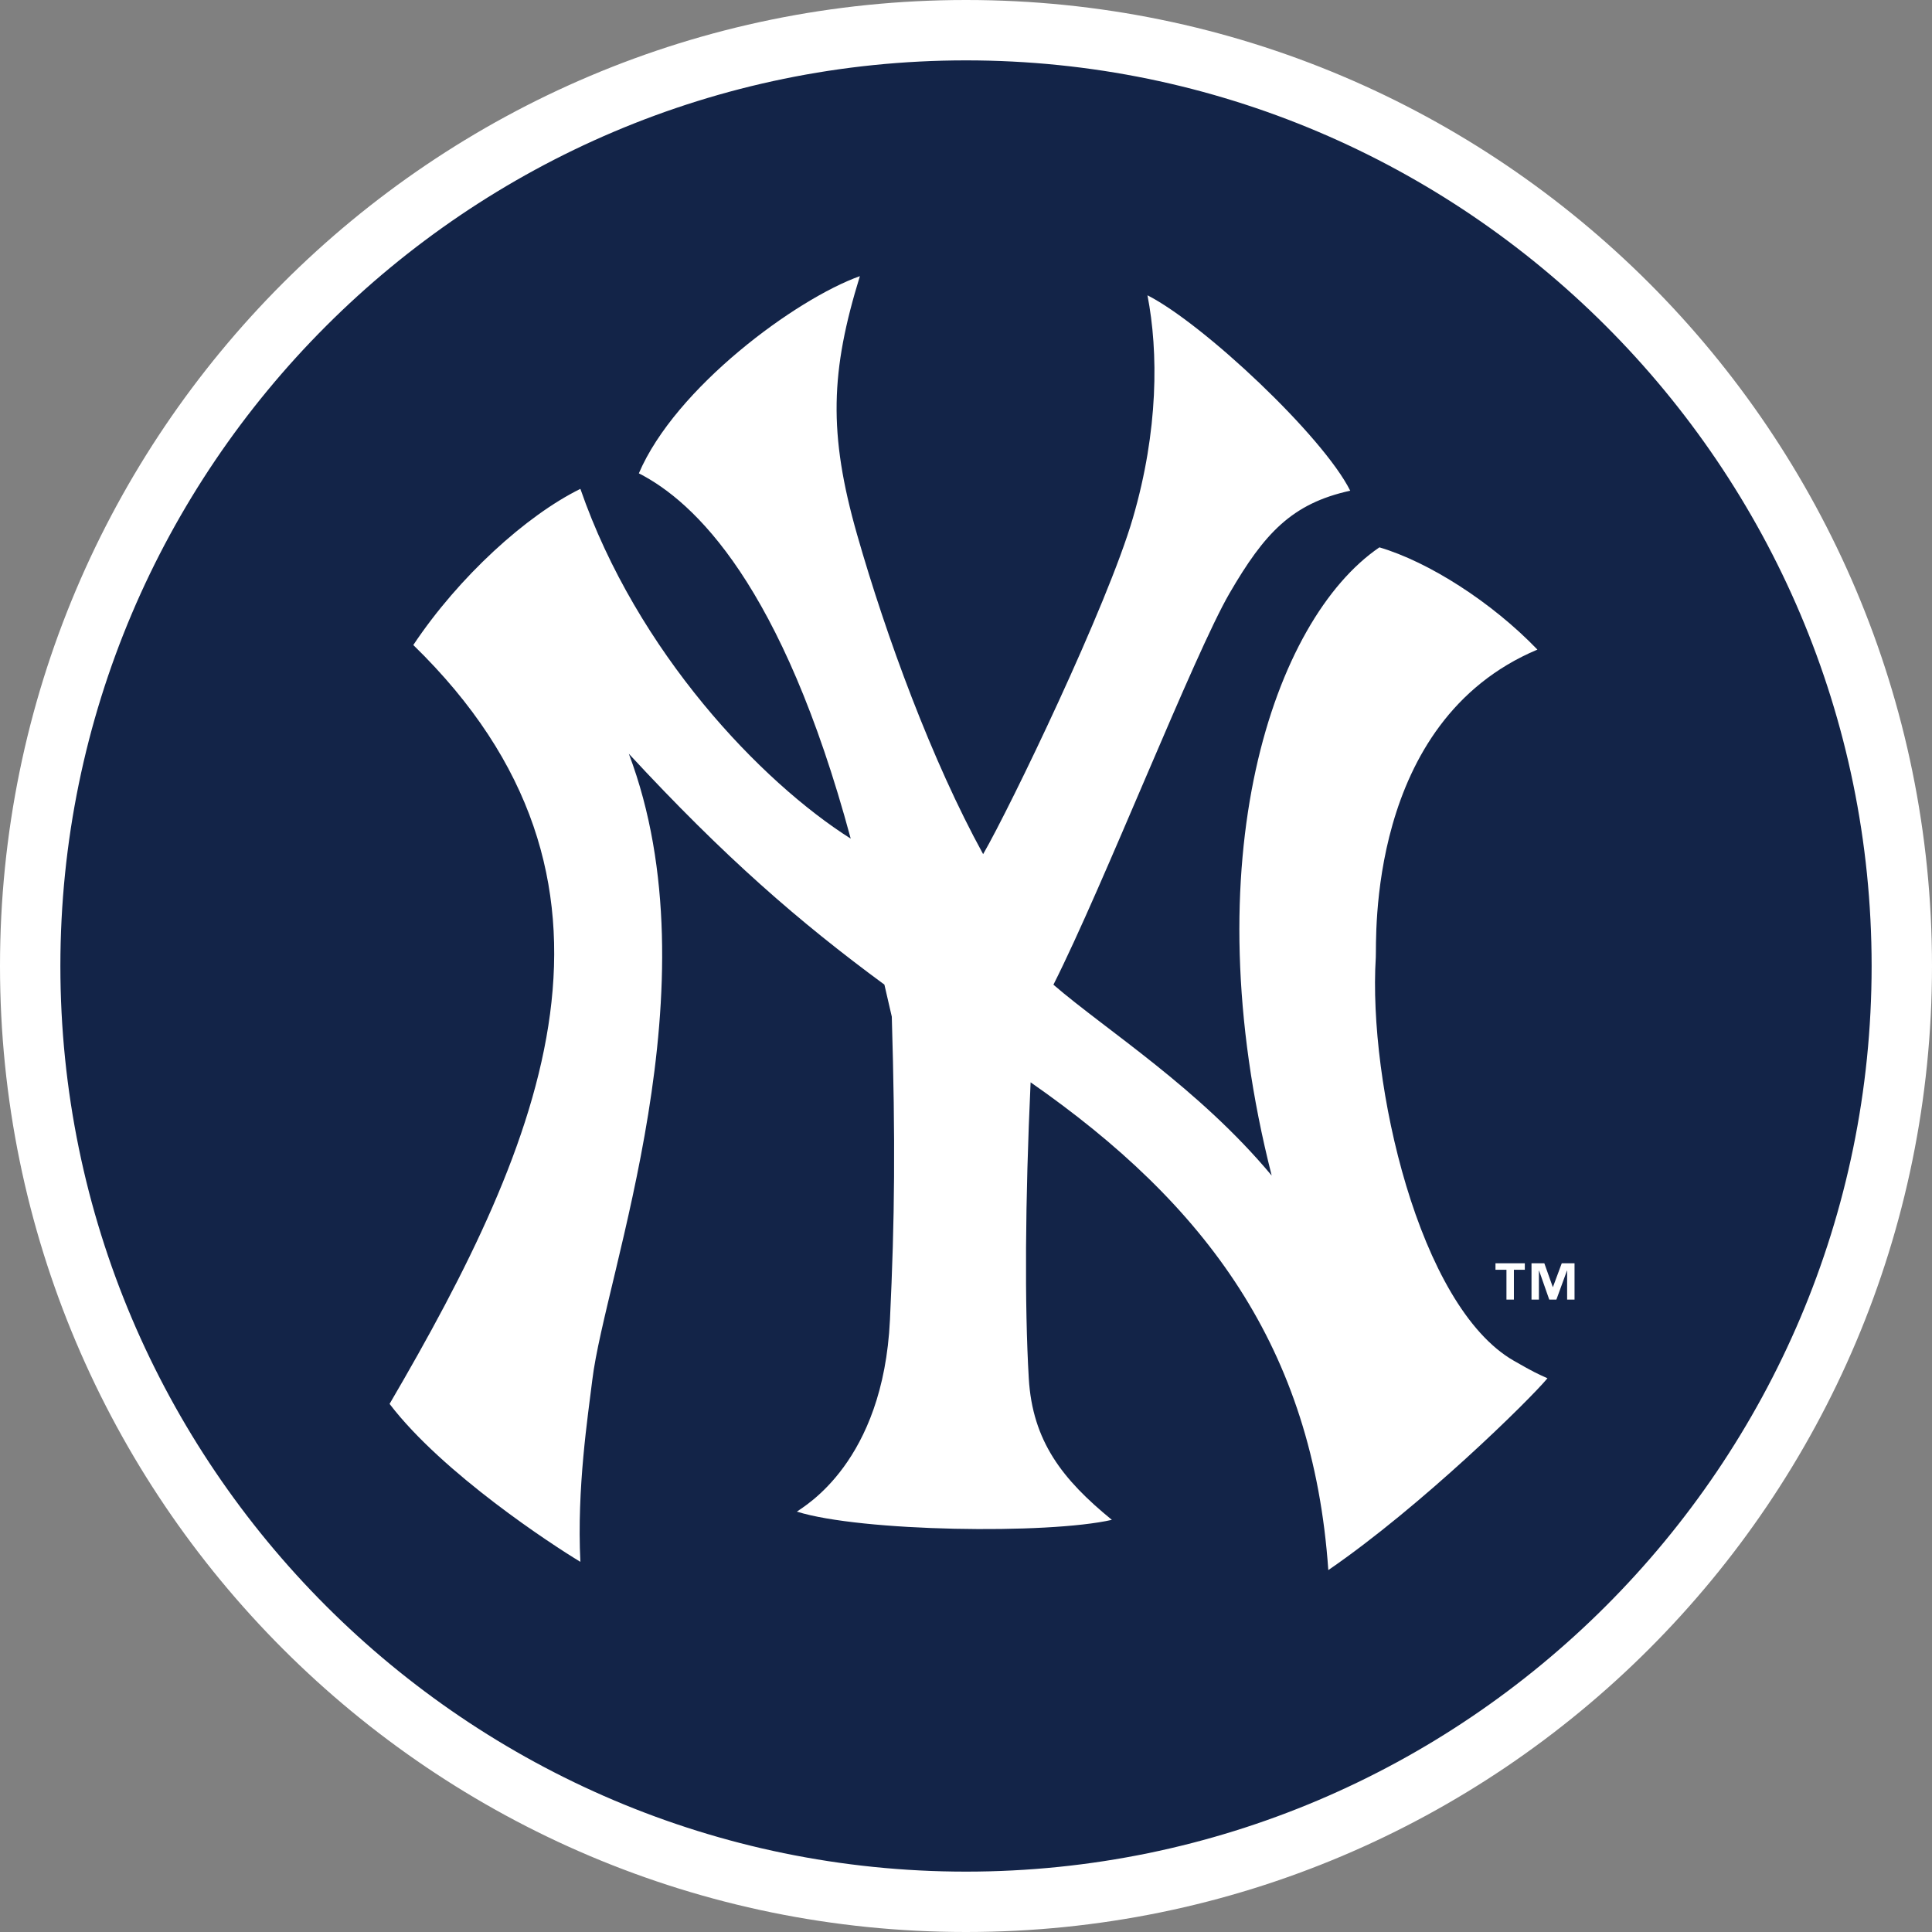
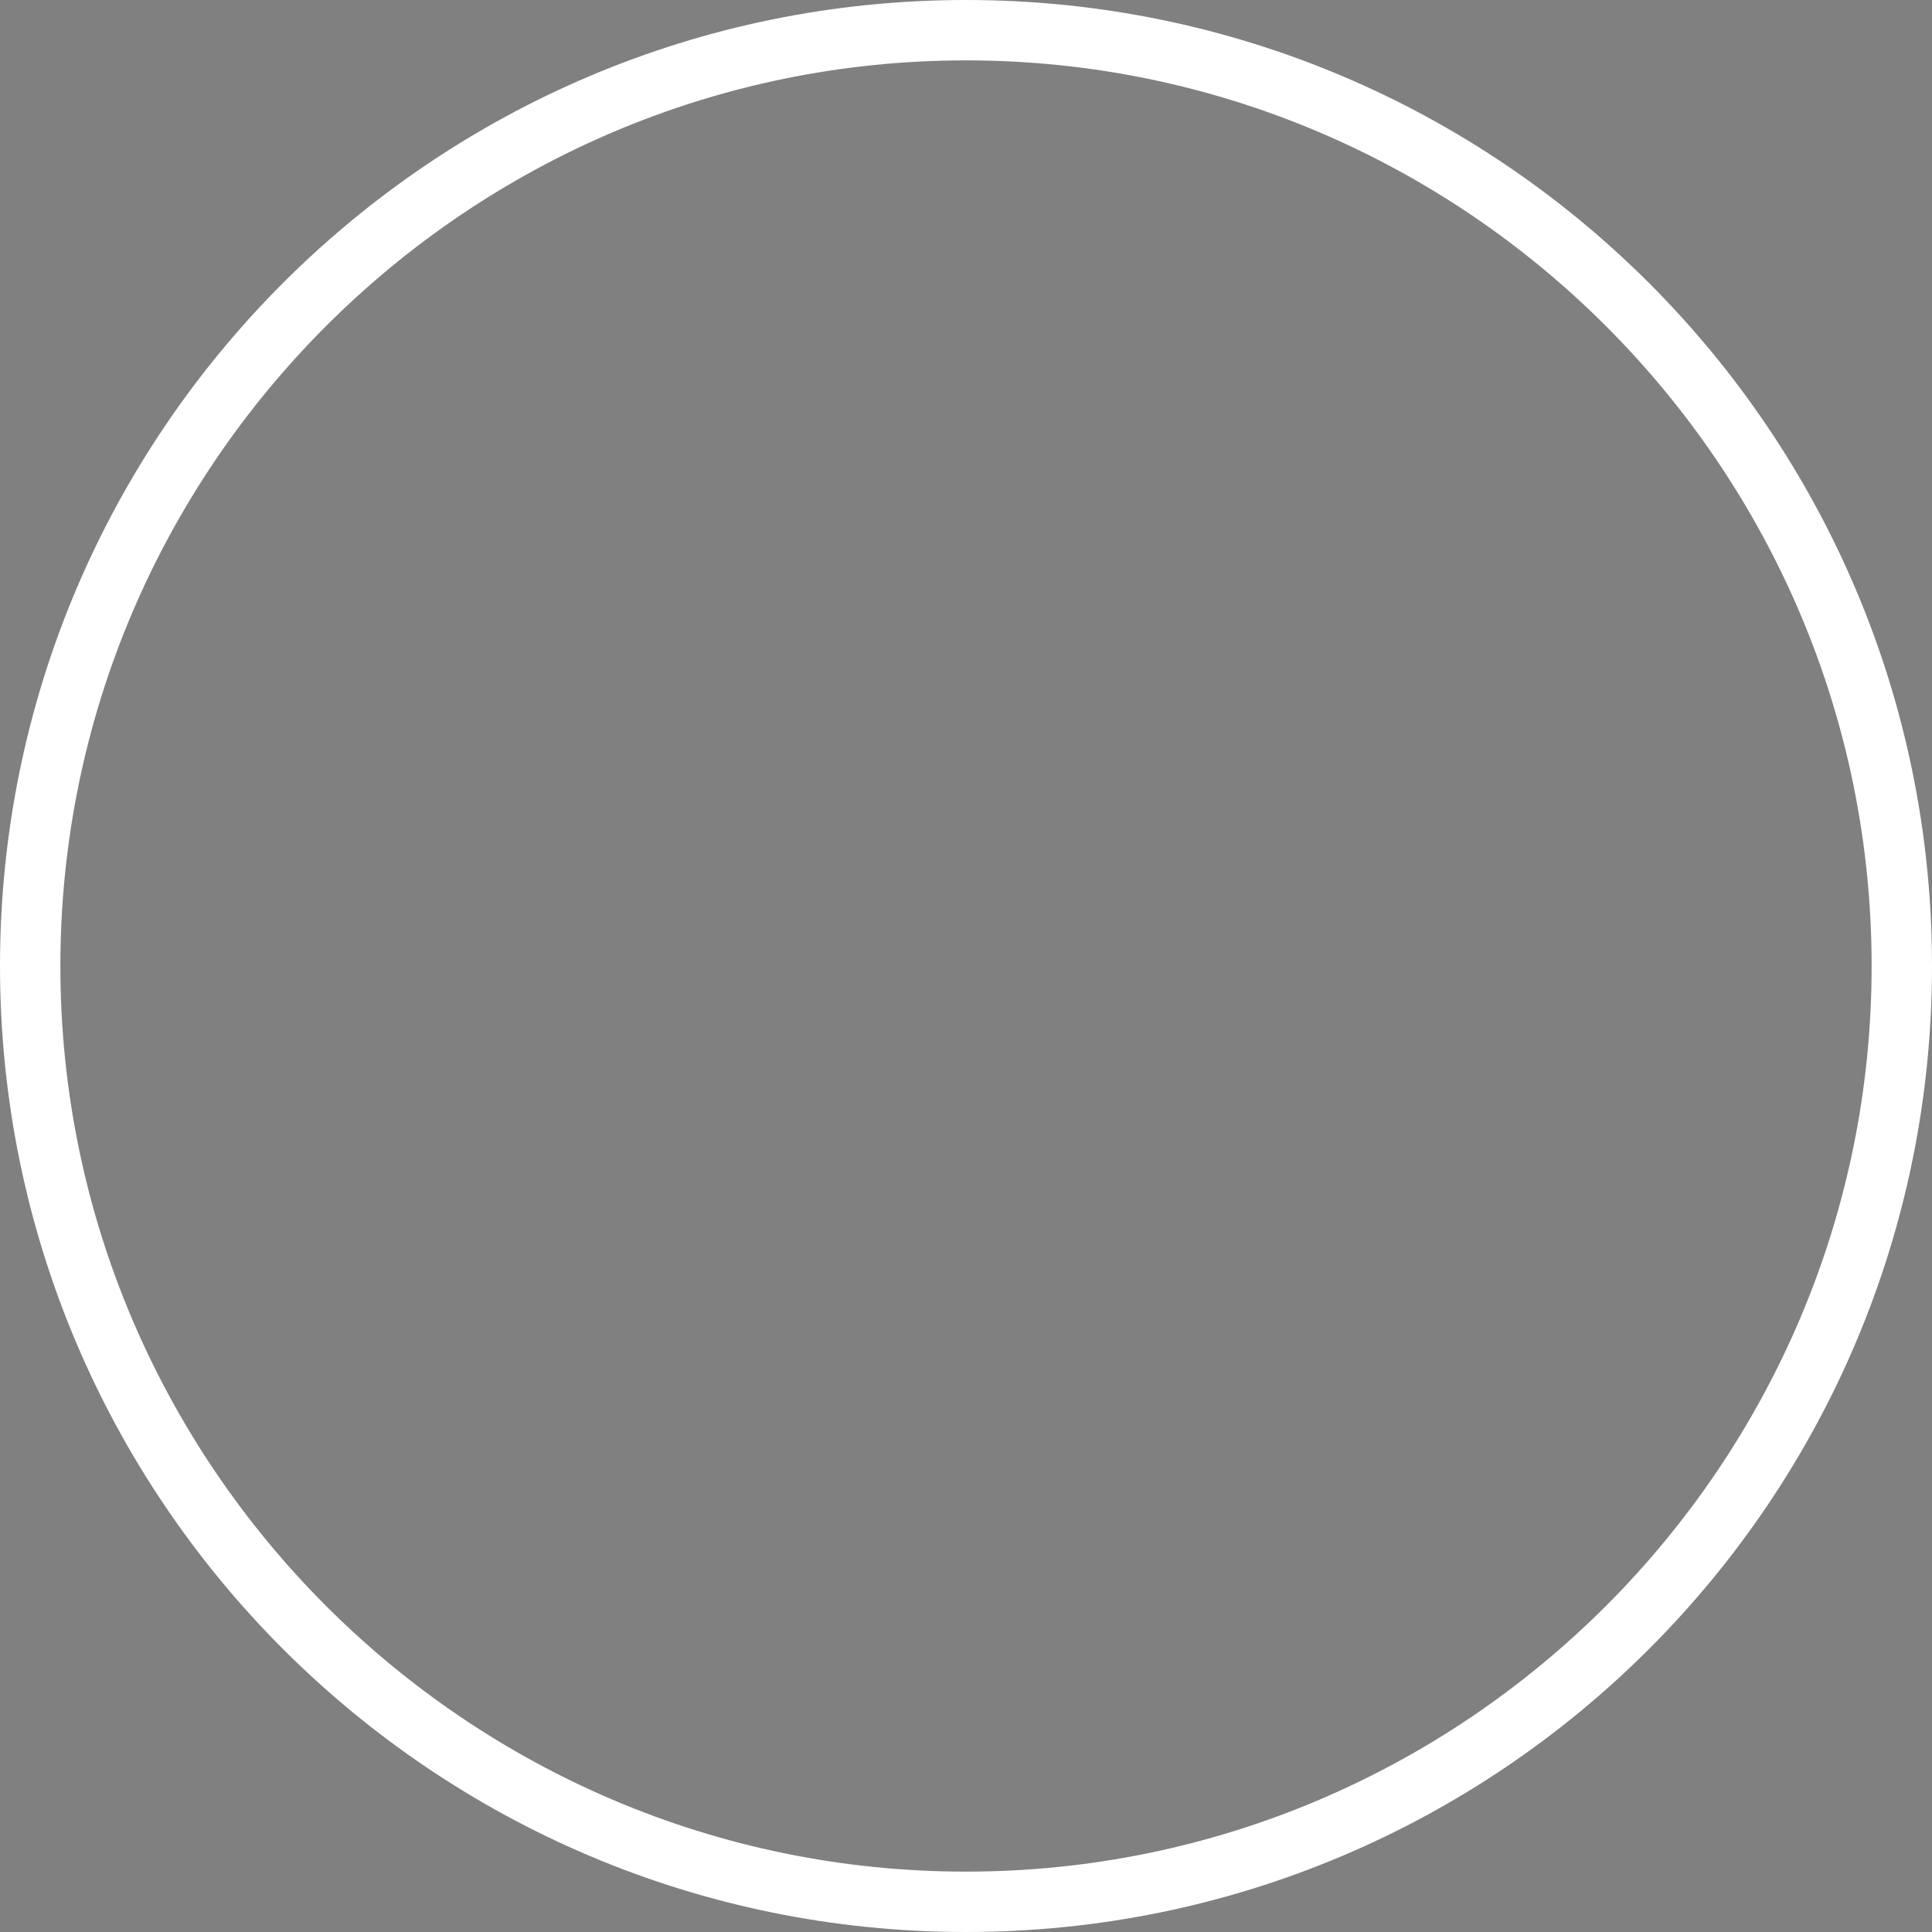
<svg xmlns="http://www.w3.org/2000/svg" xml:space="preserve" style="enable-background:new 0 0 160 160" viewBox="0 0 160 160">
  <rect x="0" y="0" width="160" height="160" fill="#808080" stroke="none" />
-   <path d="M80 157.5c-42.672 0-77.5-34.828-77.5-77.5S37.328 2.5 80 2.5s77.5 34.828 77.5 77.5-34.828 77.5-77.5 77.5z" style="fill:#132448" />
  <path d="M80 5c41.328 0 75 33.672 75 75s-33.672 75-75 75S5 121.328 5 80 38.672 5 80 5m0-5C35.828 0 0 35.828 0 80s35.828 80 80 80 80-35.828 80-80S124.172 0 80 0z" style="fill:#fff" />
-   <path d="M113.938 79.284c.078-1.353-.834-19.512 13.385-25.487-3.784-3.933-9.001-7.261-13.086-8.468-8.771 5.973-15.576 25.865-8.921 52.027C99.265 90.1 91.629 85.333 87.24 81.549c4.159-8.242 11.646-27.373 14.596-32.437 2.871-4.935 5.141-7.414 9.983-8.474-2.266-4.537-12.177-13.839-16.791-16.183.912 4.689.912 11.194-1.209 18.453-2.114 7.259-10.13 23.896-12.4 27.829-4.236-7.713-8.02-17.998-10.439-26.467-2.397-8.397-2.195-13.536.232-21.401-5.298 1.89-15.284 9.24-18.305 16.331 4.606 2.344 11.874 9.225 17.546 30.252-7.41-4.688-17.695-15.426-22.388-28.966-4.46 2.191-10.057 7.261-13.837 12.932 20.043 19.511 10.812 40.992-1.965 62.847 4.382 5.747 13.536 11.722 15.802 13.079-.303-6.12.628-12.096.985-15.049 1.056-8.771 10.285-32.667 3.027-51.873 7.935 8.577 14.093 13.916 21.165 19.12l.613 2.654c.303 10.366.247 16.637-.153 25.109-.559 11.802-7.107 15.429-7.709 15.881 5.29 1.664 20.795 1.892 26.087.681-4.081-3.328-6.578-6.506-6.881-11.724-.351-6.042-.303-14.667.151-24.5l.004-.007c14.506 10.102 23.373 21.963 24.651 40.393 7.711-5.294 16.637-14.068 18.148-15.885-.897-.413-1.071-.471-2.782-1.451-7.881-4.52-12.08-23.01-11.433-33.409z" style="fill:#fff" />
-   <path d="M126.28 105.156h-.905v2.471h-.617v-2.471h-.909v-.536h2.43v.536zm4.116 2.471h-.613v-2.397h-.015l-.875 2.397h-.591l-.841-2.397h-.015v2.397h-.613v-3.008h1.062l.699 1.965h.015l.729-1.965h1.058v3.008z" style="fill:#fff" />
</svg>